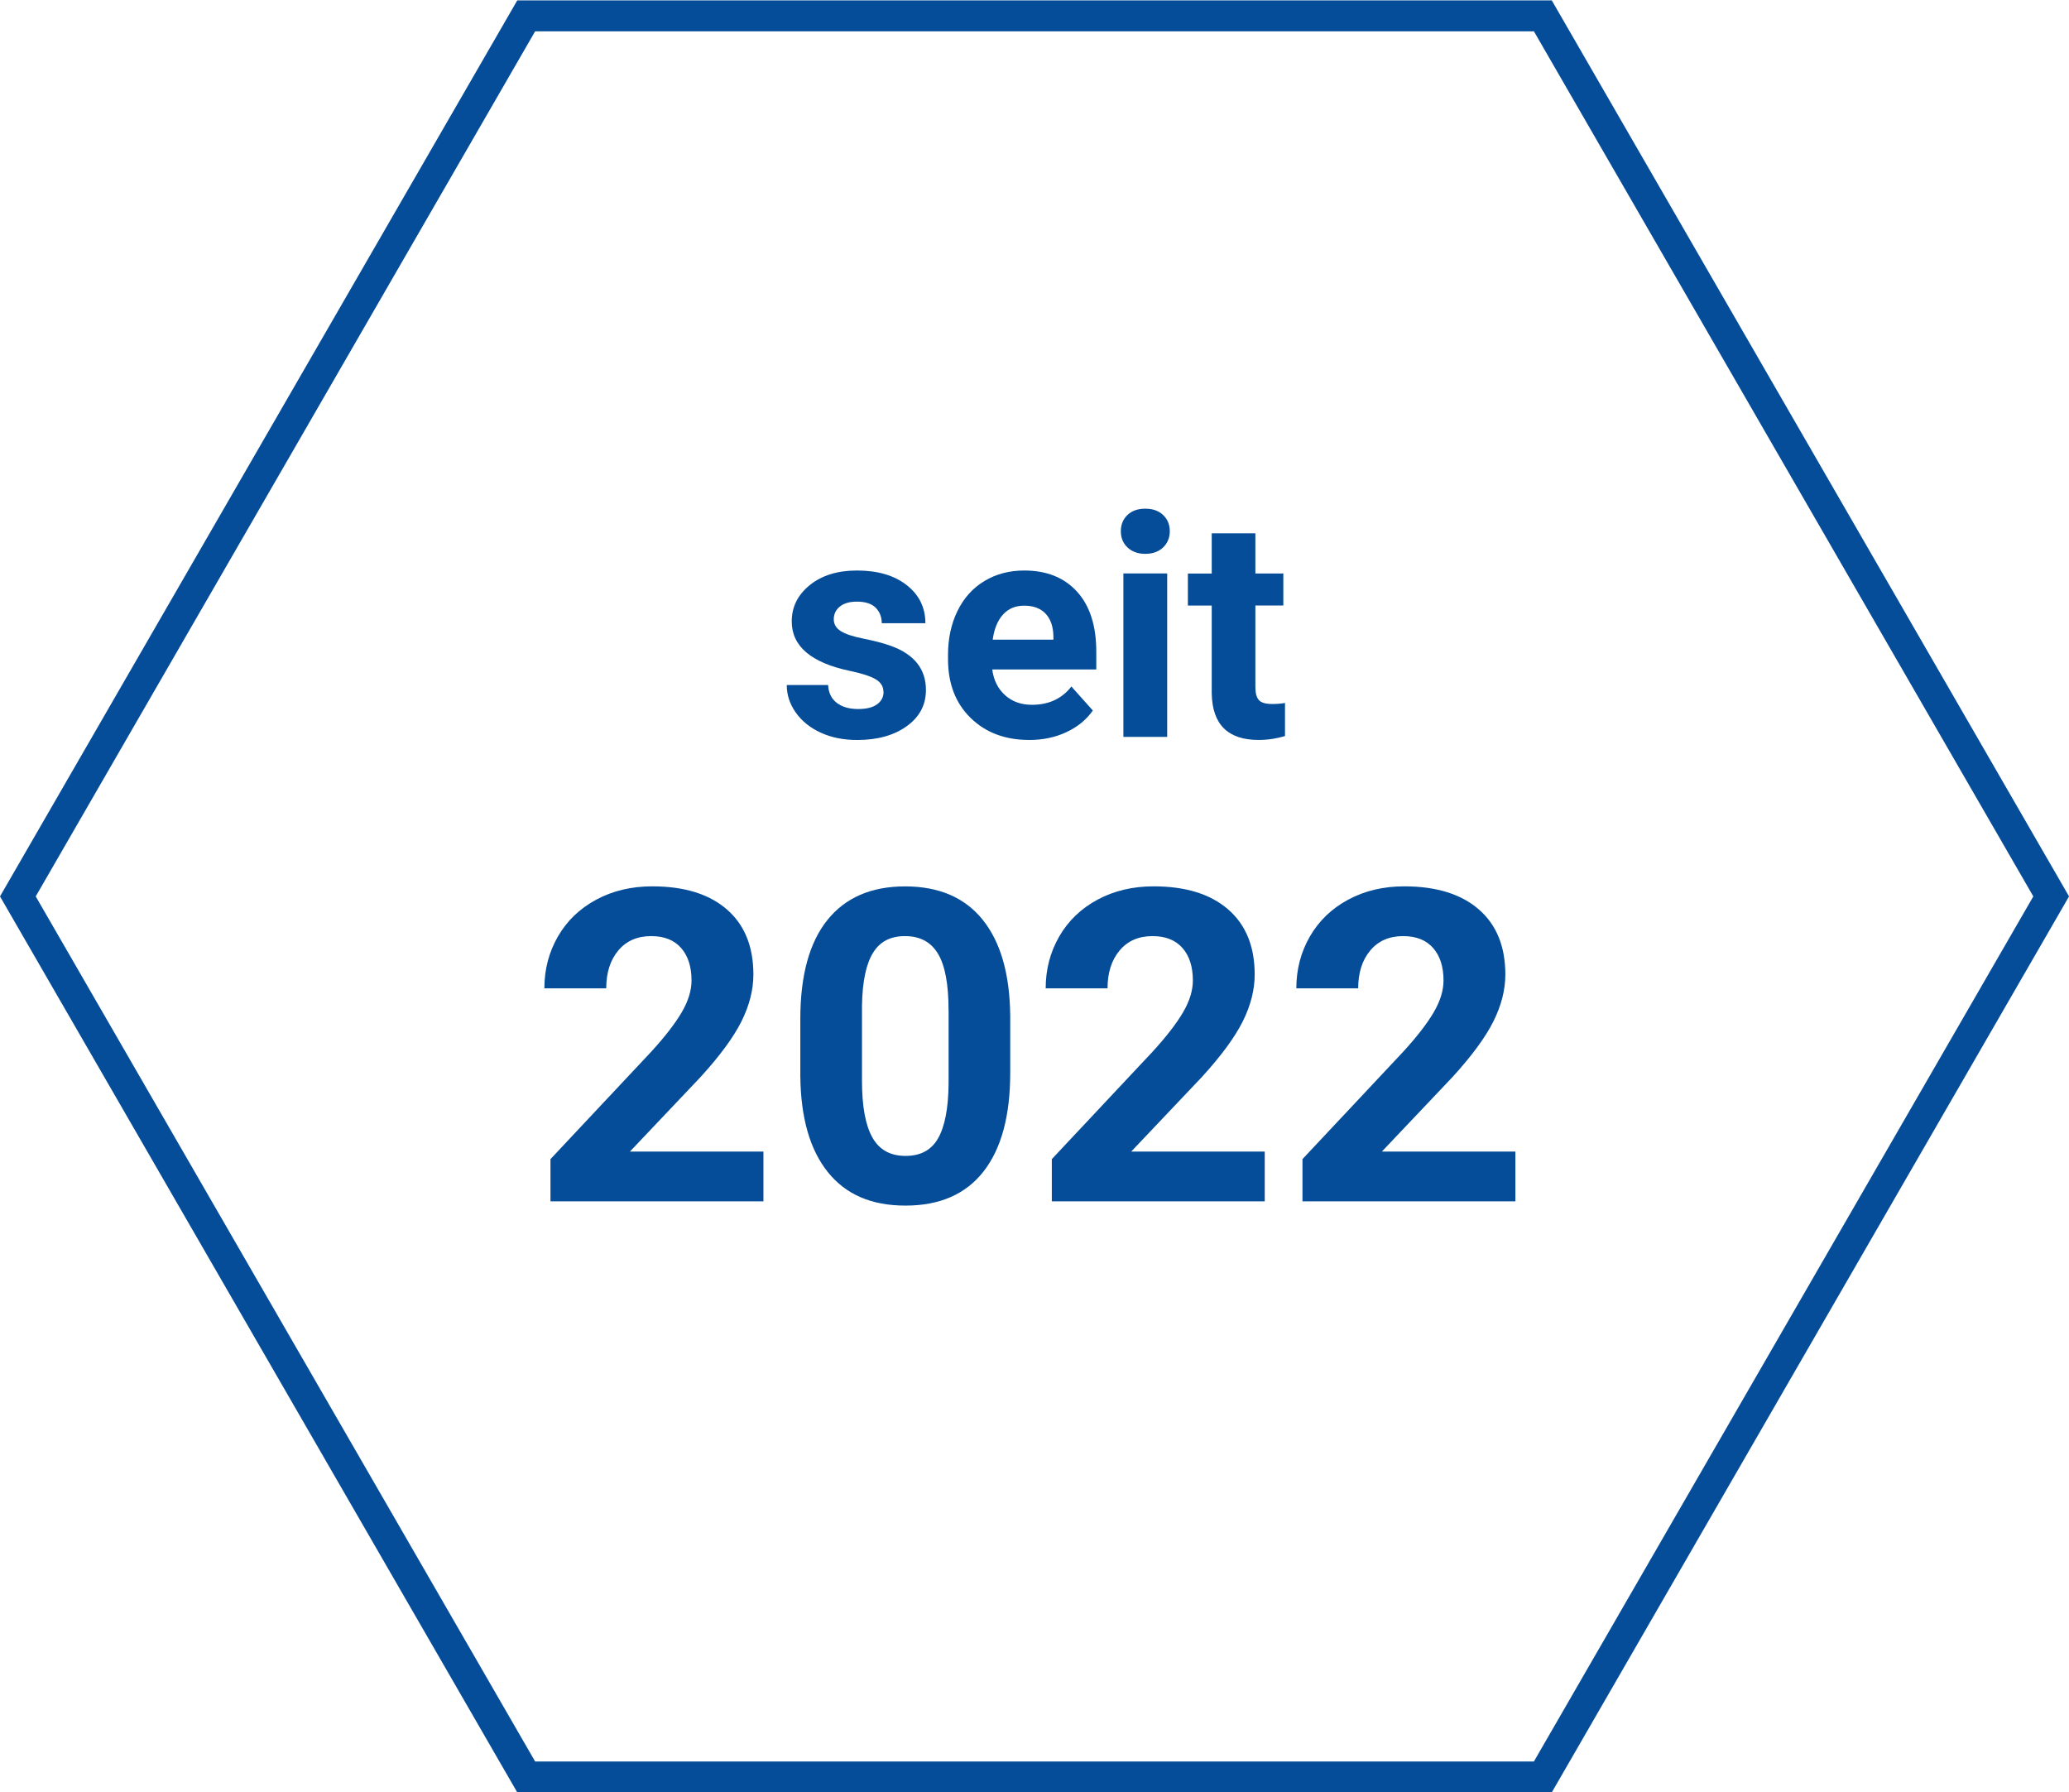
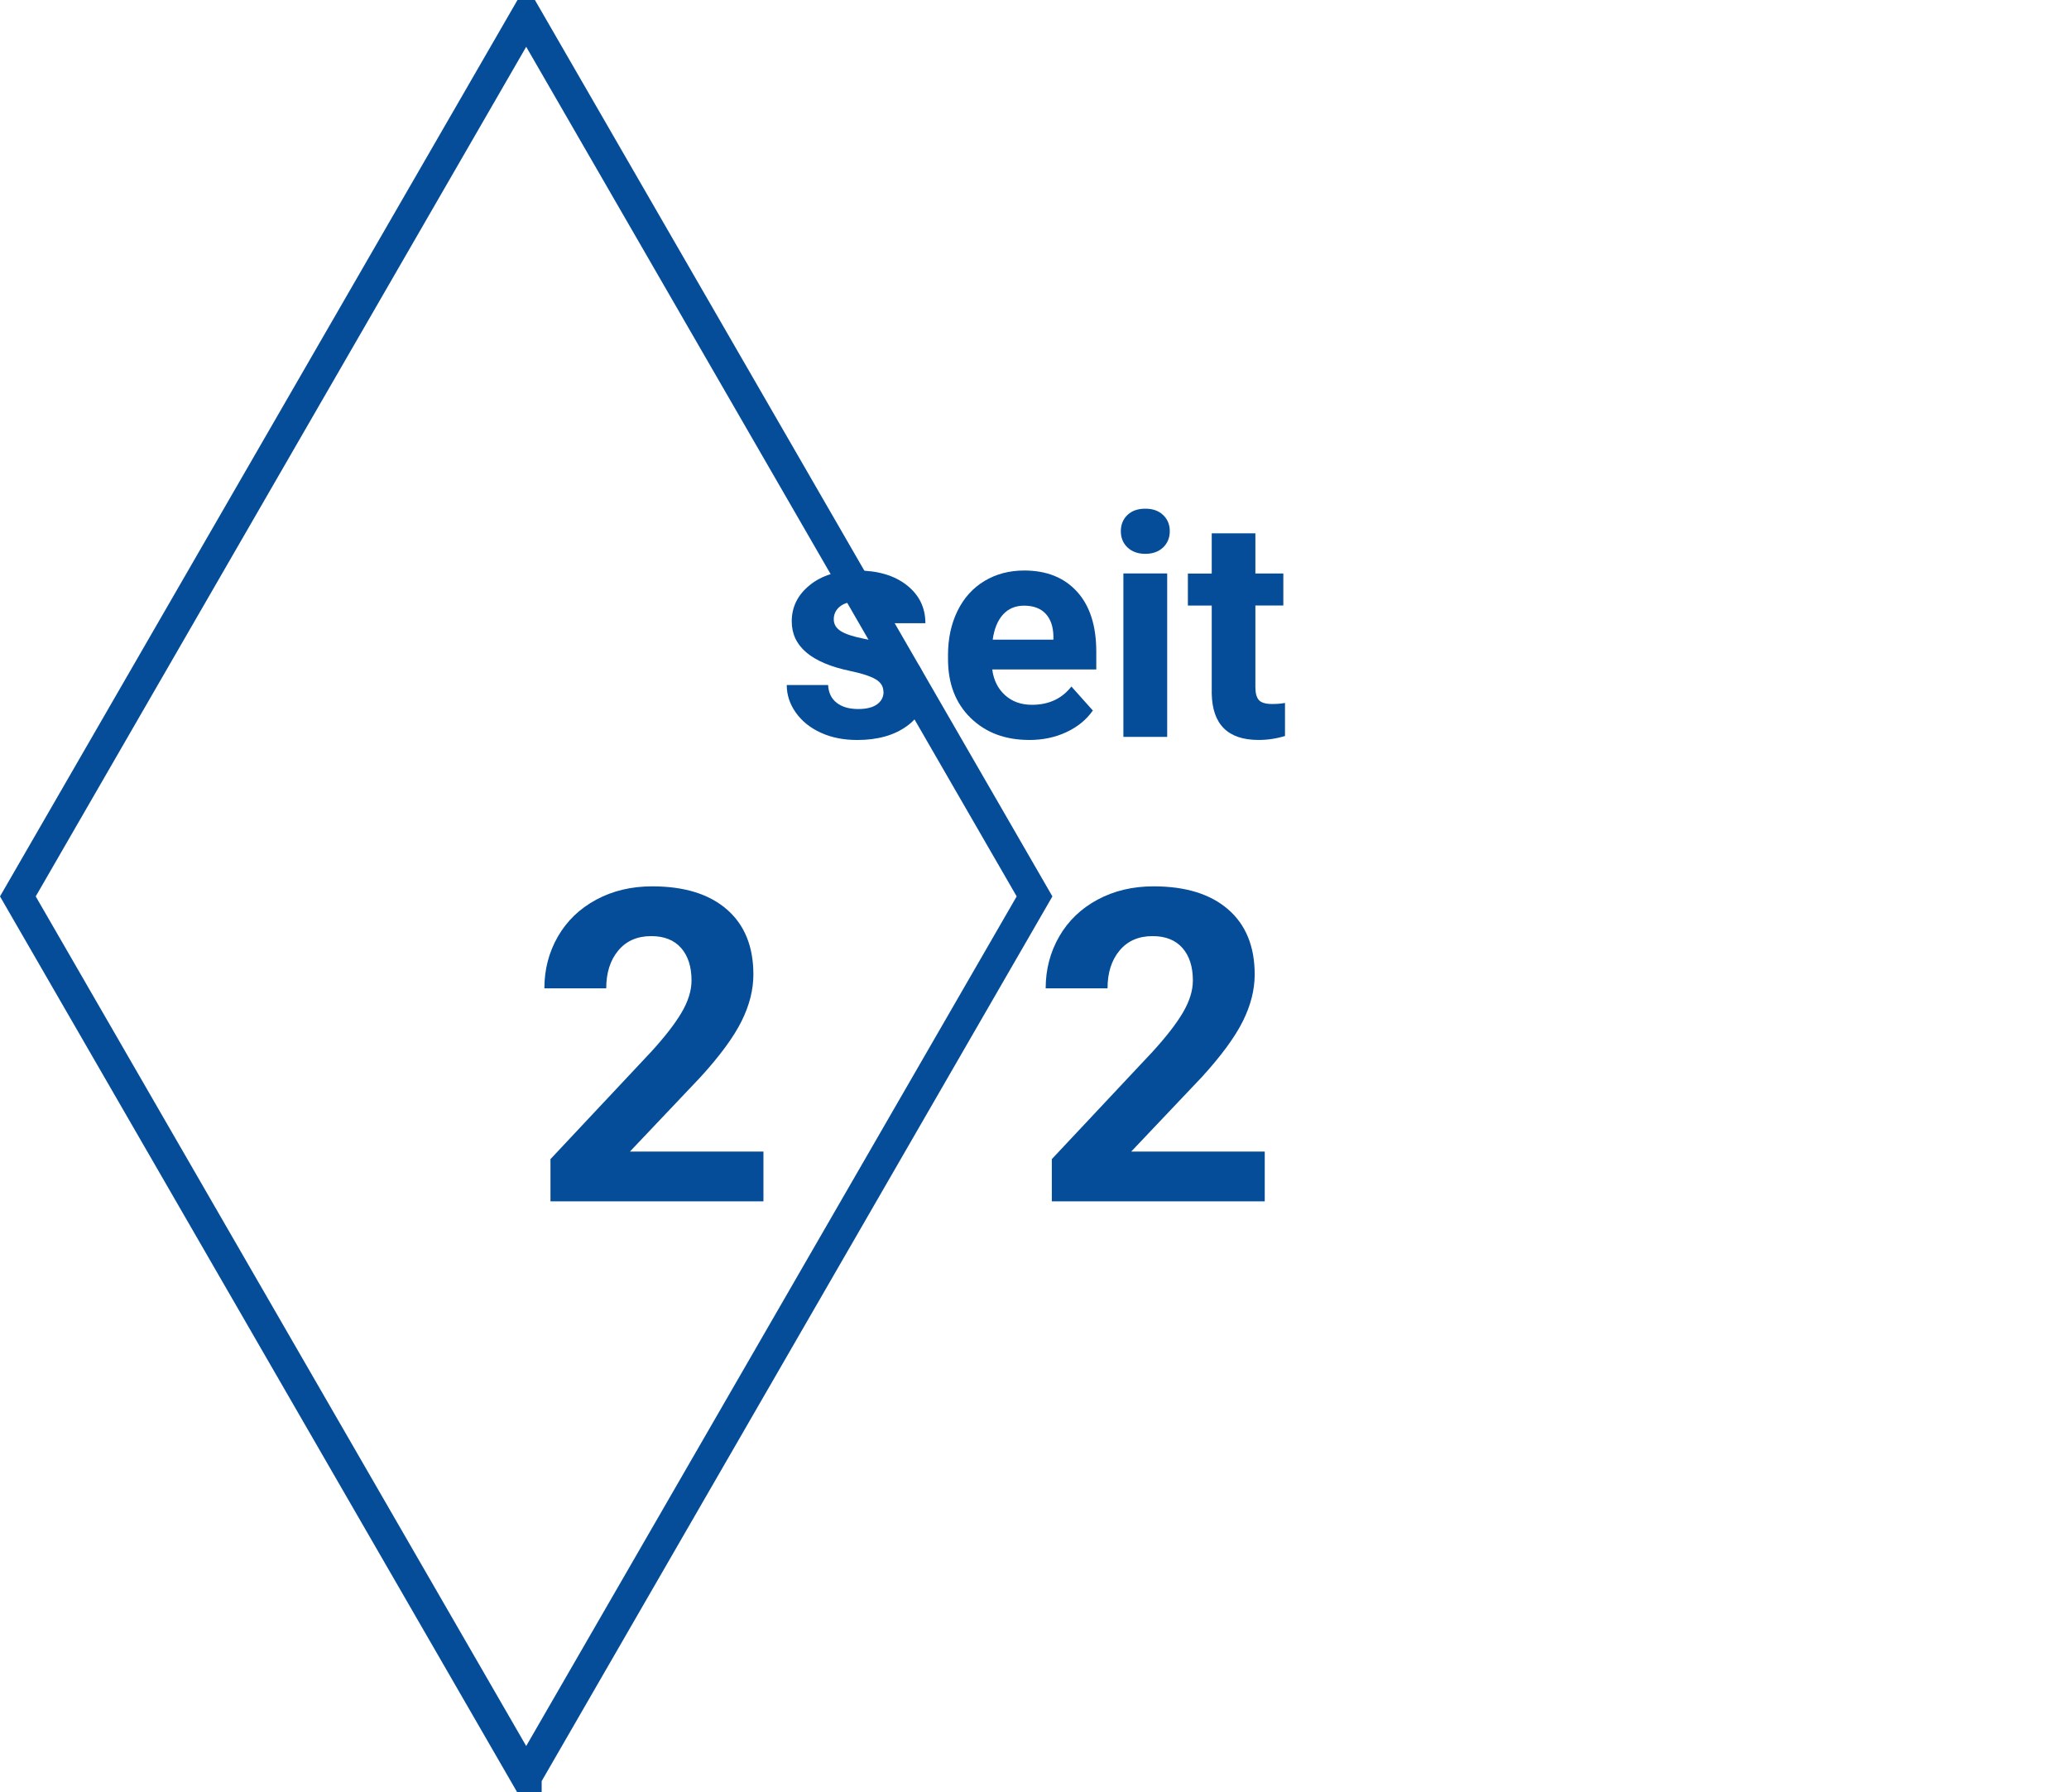
<svg xmlns="http://www.w3.org/2000/svg" id="Ebene_1" viewBox="0 0 535.14 463.44">
-   <path d="m136.1,4.1h262.95l131.48,227.72-131.48,227.72H136.1L4.62,231.82,136.1,4.1h0Z" fill="none" stroke="#054d98" stroke-miterlimit="10" stroke-width="8" />
+   <path d="m136.1,4.1l131.48,227.72-131.48,227.72H136.1L4.62,231.82,136.1,4.1h0Z" fill="none" stroke="#054d98" stroke-miterlimit="10" stroke-width="8" />
  <path d="m197.45,310.68h-55.07v-10.92l25.99-27.7c3.57-3.9,6.21-7.3,7.92-10.21,1.71-2.91,2.57-5.66,2.57-8.28,0-3.57-.9-6.37-2.7-8.42-1.8-2.04-4.38-3.06-7.72-3.06-3.61,0-6.45,1.24-8.52,3.72-2.08,2.48-3.12,5.75-3.12,9.79h-16c0-4.89,1.17-9.36,3.5-13.41,2.34-4.05,5.64-7.22,9.9-9.52,4.27-2.3,9.1-3.45,14.51-3.45,8.28,0,14.7,1.99,19.28,5.96,4.58,3.97,6.87,9.58,6.87,16.83,0,3.97-1.03,8.02-3.09,12.14-2.06,4.12-5.59,8.92-10.59,14.4l-18.26,19.26h34.54v12.86Z" fill="#054d98" stroke-width="0" />
-   <path d="m261.29,277.46c0,11.11-2.3,19.61-6.9,25.49-4.6,5.89-11.33,8.83-20.19,8.83s-15.45-2.89-20.08-8.66c-4.64-5.77-7.01-14.05-7.12-24.83v-14.79c0-11.22,2.33-19.73,6.98-25.55,4.65-5.81,11.36-8.72,20.11-8.72s15.45,2.88,20.08,8.63c4.63,5.76,7.01,14.02,7.12,24.8v14.79Zm-15.95-16.26c0-6.66-.91-11.52-2.73-14.55-1.82-3.04-4.66-4.56-8.52-4.56s-6.52,1.45-8.3,4.34c-1.78,2.89-2.73,7.41-2.84,13.56v19.55c0,6.55.89,11.42,2.68,14.61,1.78,3.19,4.64,4.78,8.58,4.78s6.71-1.53,8.44-4.58c1.73-3.06,2.63-7.73,2.7-14.03v-19.11Z" fill="#054d98" stroke-width="0" />
  <path d="m327.12,310.68h-55.07v-10.92l25.99-27.7c3.57-3.9,6.21-7.3,7.92-10.21,1.71-2.91,2.57-5.66,2.57-8.28,0-3.57-.9-6.37-2.7-8.42-1.8-2.04-4.38-3.06-7.73-3.06-3.61,0-6.45,1.24-8.52,3.72-2.08,2.48-3.12,5.75-3.12,9.79h-16c0-4.89,1.17-9.36,3.5-13.41,2.33-4.05,5.64-7.22,9.9-9.52,4.27-2.3,9.1-3.45,14.51-3.45,8.28,0,14.71,1.99,19.28,5.96,4.58,3.97,6.87,9.58,6.87,16.83,0,3.97-1.03,8.02-3.09,12.14-2.06,4.12-5.59,8.92-10.59,14.4l-18.26,19.26h34.54v12.86Z" fill="#054d98" stroke-width="0" />
-   <path d="m391.95,310.68h-55.07v-10.92l25.99-27.7c3.57-3.9,6.21-7.3,7.92-10.21,1.71-2.91,2.57-5.66,2.57-8.28,0-3.57-.9-6.37-2.7-8.42-1.8-2.04-4.38-3.06-7.73-3.06-3.61,0-6.45,1.24-8.52,3.72-2.08,2.48-3.12,5.75-3.12,9.79h-16c0-4.89,1.17-9.36,3.5-13.41,2.34-4.05,5.64-7.22,9.9-9.52,4.27-2.3,9.1-3.45,14.51-3.45,8.28,0,14.71,1.99,19.28,5.96,4.58,3.97,6.87,9.58,6.87,16.83,0,3.97-1.03,8.02-3.09,12.14-2.06,4.12-5.59,8.92-10.59,14.4l-18.26,19.26h34.54v12.86Z" fill="#054d98" stroke-width="0" />
  <path d="m228.49,178.9c0-1.38-.68-2.47-2.05-3.26-1.37-.79-3.56-1.5-6.58-2.13-10.05-2.11-15.08-6.38-15.08-12.81,0-3.75,1.56-6.88,4.67-9.39,3.11-2.51,7.18-3.77,12.21-3.77,5.36,0,9.65,1.26,12.87,3.79,3.22,2.53,4.82,5.81,4.82,9.84h-11.29c0-1.61-.52-2.95-1.56-4-1.04-1.05-2.67-1.58-4.88-1.58-1.9,0-3.37.43-4.41,1.29-1.04.86-1.56,1.95-1.56,3.28,0,1.25.59,2.26,1.78,3.03,1.18.77,3.18,1.43,6,1.99,2.81.56,5.18,1.19,7.11,1.89,5.96,2.19,8.95,5.98,8.95,11.37,0,3.85-1.65,6.97-4.96,9.36-3.31,2.38-7.58,3.57-12.81,3.57-3.54,0-6.69-.63-9.43-1.89-2.75-1.26-4.9-2.99-6.46-5.2-1.56-2.2-2.34-4.58-2.34-7.13h10.7c.1,2.01.85,3.54,2.23,4.61,1.38,1.07,3.23,1.6,5.55,1.6,2.16,0,3.79-.41,4.9-1.23,1.11-.82,1.66-1.89,1.66-3.22Z" fill="#054d98" stroke-width="0" />
  <path d="m266.18,191.36c-6.2,0-11.24-1.9-15.14-5.7-3.89-3.8-5.84-8.87-5.84-15.2v-1.09c0-4.24.82-8.04,2.46-11.39,1.64-3.35,3.96-5.92,6.97-7.73,3.01-1.81,6.44-2.71,10.29-2.71,5.78,0,10.33,1.82,13.65,5.47,3.32,3.65,4.98,8.82,4.98,15.51v4.61h-26.91c.36,2.76,1.46,4.97,3.3,6.64,1.84,1.67,4.16,2.5,6.97,2.5,4.35,0,7.75-1.58,10.2-4.73l5.55,6.21c-1.69,2.4-3.98,4.26-6.88,5.61s-6.09,2.01-9.61,2.01Zm-1.29-34.73c-2.24,0-4.06.76-5.45,2.28-1.39,1.52-2.29,3.69-2.68,6.51h15.7v-.9c-.05-2.51-.73-4.45-2.03-5.83-1.3-1.37-3.15-2.06-5.55-2.06Z" fill="#054d98" stroke-width="0" />
  <path d="m289.9,137.37c0-1.69.57-3.09,1.7-4.18s2.68-1.64,4.63-1.64,3.46.55,4.61,1.64c1.15,1.09,1.72,2.49,1.72,4.18s-.58,3.12-1.74,4.22c-1.16,1.09-2.69,1.64-4.59,1.64s-3.43-.55-4.59-1.64c-1.16-1.09-1.74-2.5-1.74-4.22Zm11.99,53.2h-11.33v-42.27h11.33v42.27Z" fill="#054d98" stroke-width="0" />
  <path d="m324.7,137.92v10.39h7.23v8.28h-7.23v21.09c0,1.56.3,2.68.9,3.36.6.68,1.74,1.02,3.44,1.02,1.25,0,2.36-.09,3.32-.27v8.55c-2.21.68-4.49,1.02-6.84,1.02-7.92,0-11.95-4-12.11-11.99v-22.77h-6.17v-8.28h6.17v-10.39h11.29Z" fill="#054d98" stroke-width="0" />
</svg>